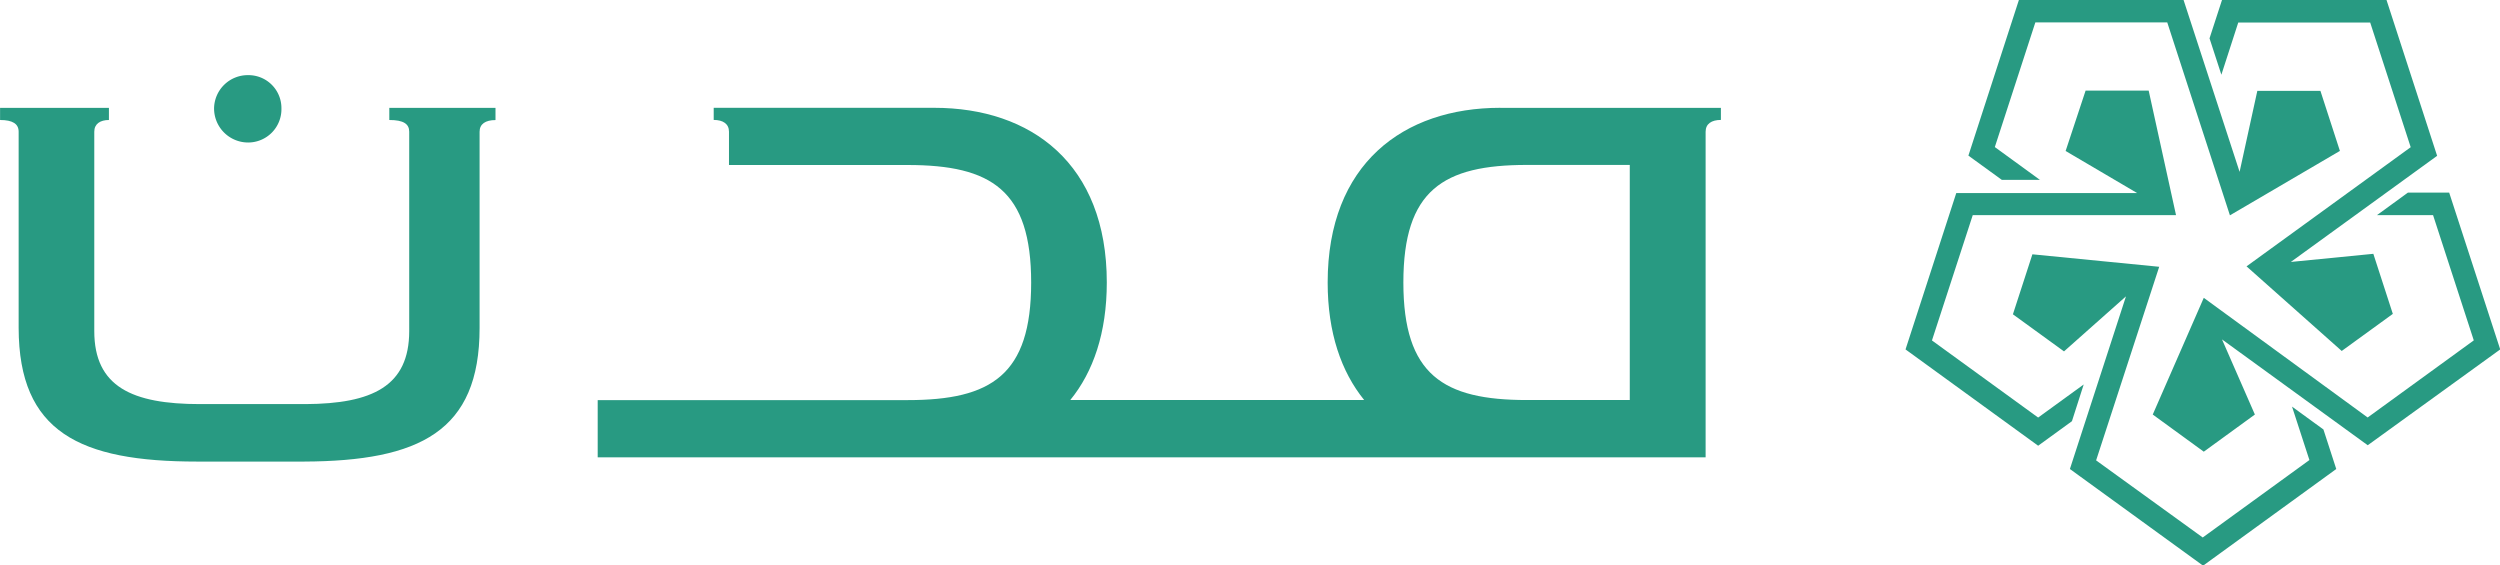
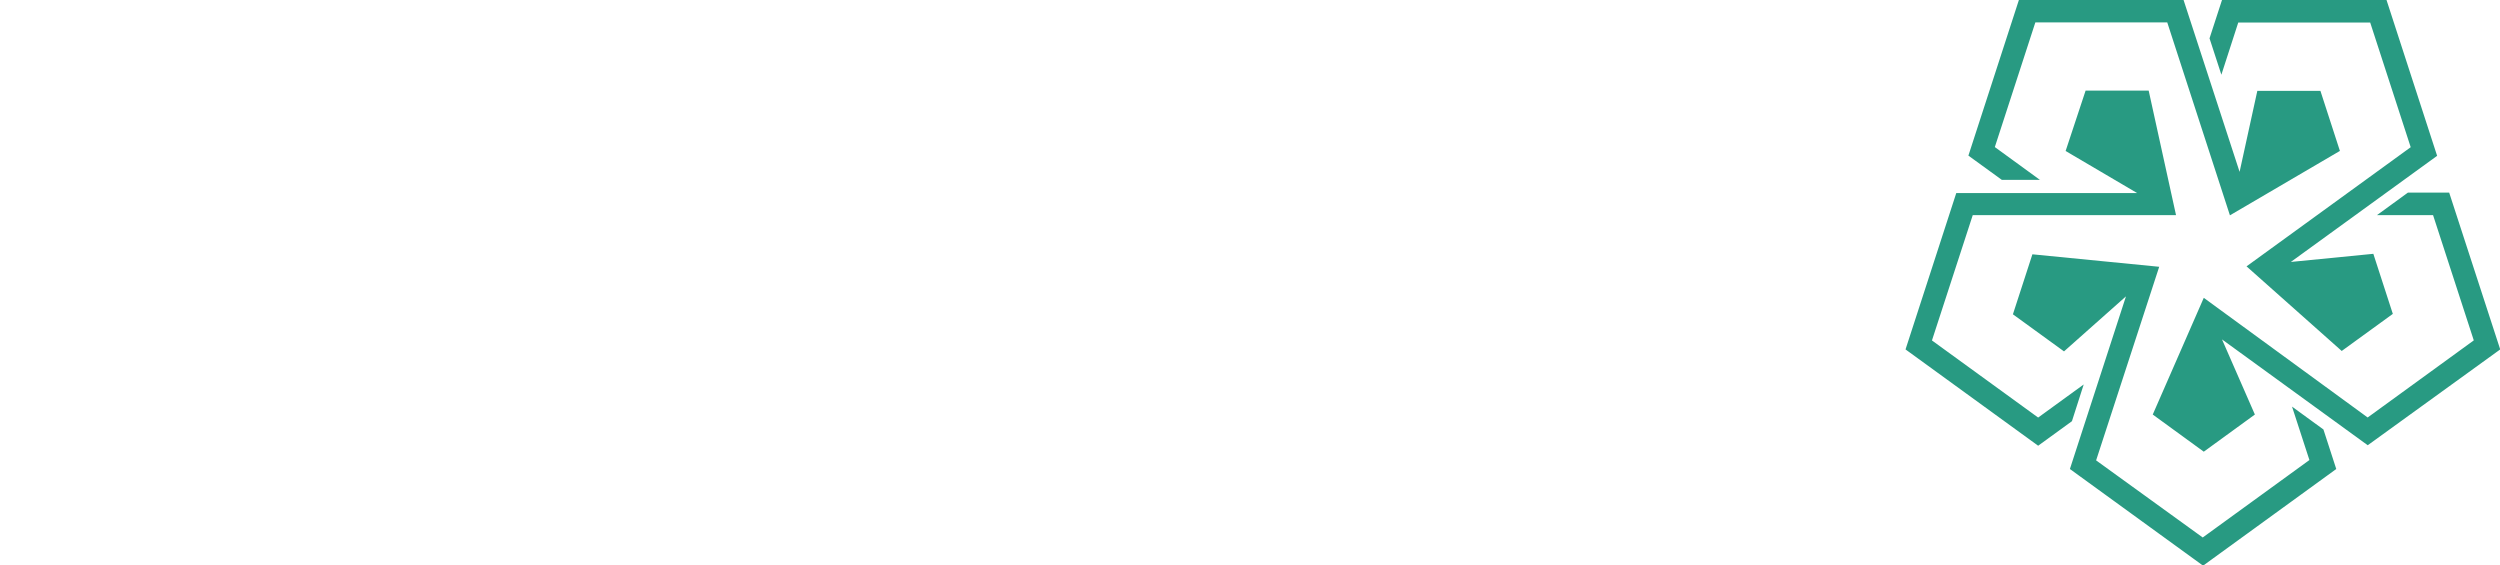
<svg xmlns="http://www.w3.org/2000/svg" id="22c369c4-f463-43d9-8fbd-4cf8133323cf" data-name="Layer 1" width="356.66" height="80.65" viewBox="0 0 356.66 80.65">
  <title>Mudon Horizontal Logo Without Tagline Arabic</title>
-   <path d="M-445.14,47.27c2,0,2.83.55,2.83,1.67V77.38c0,7.87-5.28,10.37-14.78,10.42h-15.07c-9.68,0-15.08-2.48-15.08-10.42V48.94c0-1.12.85-1.67,2.09-1.67V45.54h-15.53v1.73c1.8,0,2.65.55,2.65,1.67v28C-498,91.79-489.32,96-472.57,96h15.25c16.48-.07,25.05-4.3,25.05-19.05v-28c0-1.12.85-1.67,2.27-1.67V45.54h-15.15v1.73Z" transform="translate(500.69 -30.15)" fill="#289a82" />
-   <path d="M-268.18,87.22h-14.68c-11.94,0-17.62-3.59-17.62-16.77s5.68-16.77,17.62-16.77h14.68V87.22Zm-18.48-41.69c-13.82,0-24.62,8-24.62,24.92,0,7.18,1.94,12.73,5.21,16.77H-348c3.27-4,5.21-9.59,5.21-16.77,0-16.95-10.8-24.92-24.62-24.92h-31.46v1.73c1.33,0,2.18.56,2.18,1.68v4.75h25.49c11.94,0,17.62,3.59,17.62,16.77s-5.68,16.77-17.62,16.77h-44.22v8.16h158.06V48.94c0-1.12.84-1.68,2.18-1.68V45.54h-31.46Z" transform="translate(500.69 -30.15)" fill="#289a82" />
-   <path d="M-465.29,50.48a4.75,4.75,0,0,0,4.75-4.86,4.7,4.7,0,0,0-4.75-4.75,4.81,4.81,0,0,0-4.86,4.75,4.86,4.86,0,0,0,4.86,4.86" transform="translate(500.69 -30.15)" fill="#289a82" />
  <path d="M-203.42,85l-6.5,4.72-15.15-11,5.82-17.88h29l-3.9-17.76h-9L-206,51.69l10.2,6h-25.8L-228.84,80l18.92,13.74,4.82-3.5Zm52.14-27.37h-5.89l-4.41,3.21h8l5.81,17.87-15.14,11-23.38-17.07h0l-7.28,16.65,7.28,5.3,7.29-5.3-4.69-10.72,20.79,15.1L-144,80ZM-173.7,88.16l2.48,7.62-15.22,11.05-15.21-11,9-27.62h0l-18.09-1.78-2.78,8.56,7.29,5.29,8.84-7.85-8,24.63,19,13.79,19-13.79-1.83-5.64Zm-35.94-32.33-6.46-4.7,5.78-17.78h18.82l8.94,27.52h0v0l15.69-9.19-2.78-8.57h-9l-2.53,11.56-8-24.54h-23.48l-7.21,22.22,4.77,3.46h5.46Zm28.27-22.47h18.82l5.78,17.79-23.42,17h0l13.58,12.07,7.29-5.29-2.78-8.57-11.77,1.16L-153,52.38l-7.22-22.23h-23.47l-1.78,5.47,1.69,5.19Z" transform="translate(500.69 -30.15)" fill="#289a82" />
</svg>